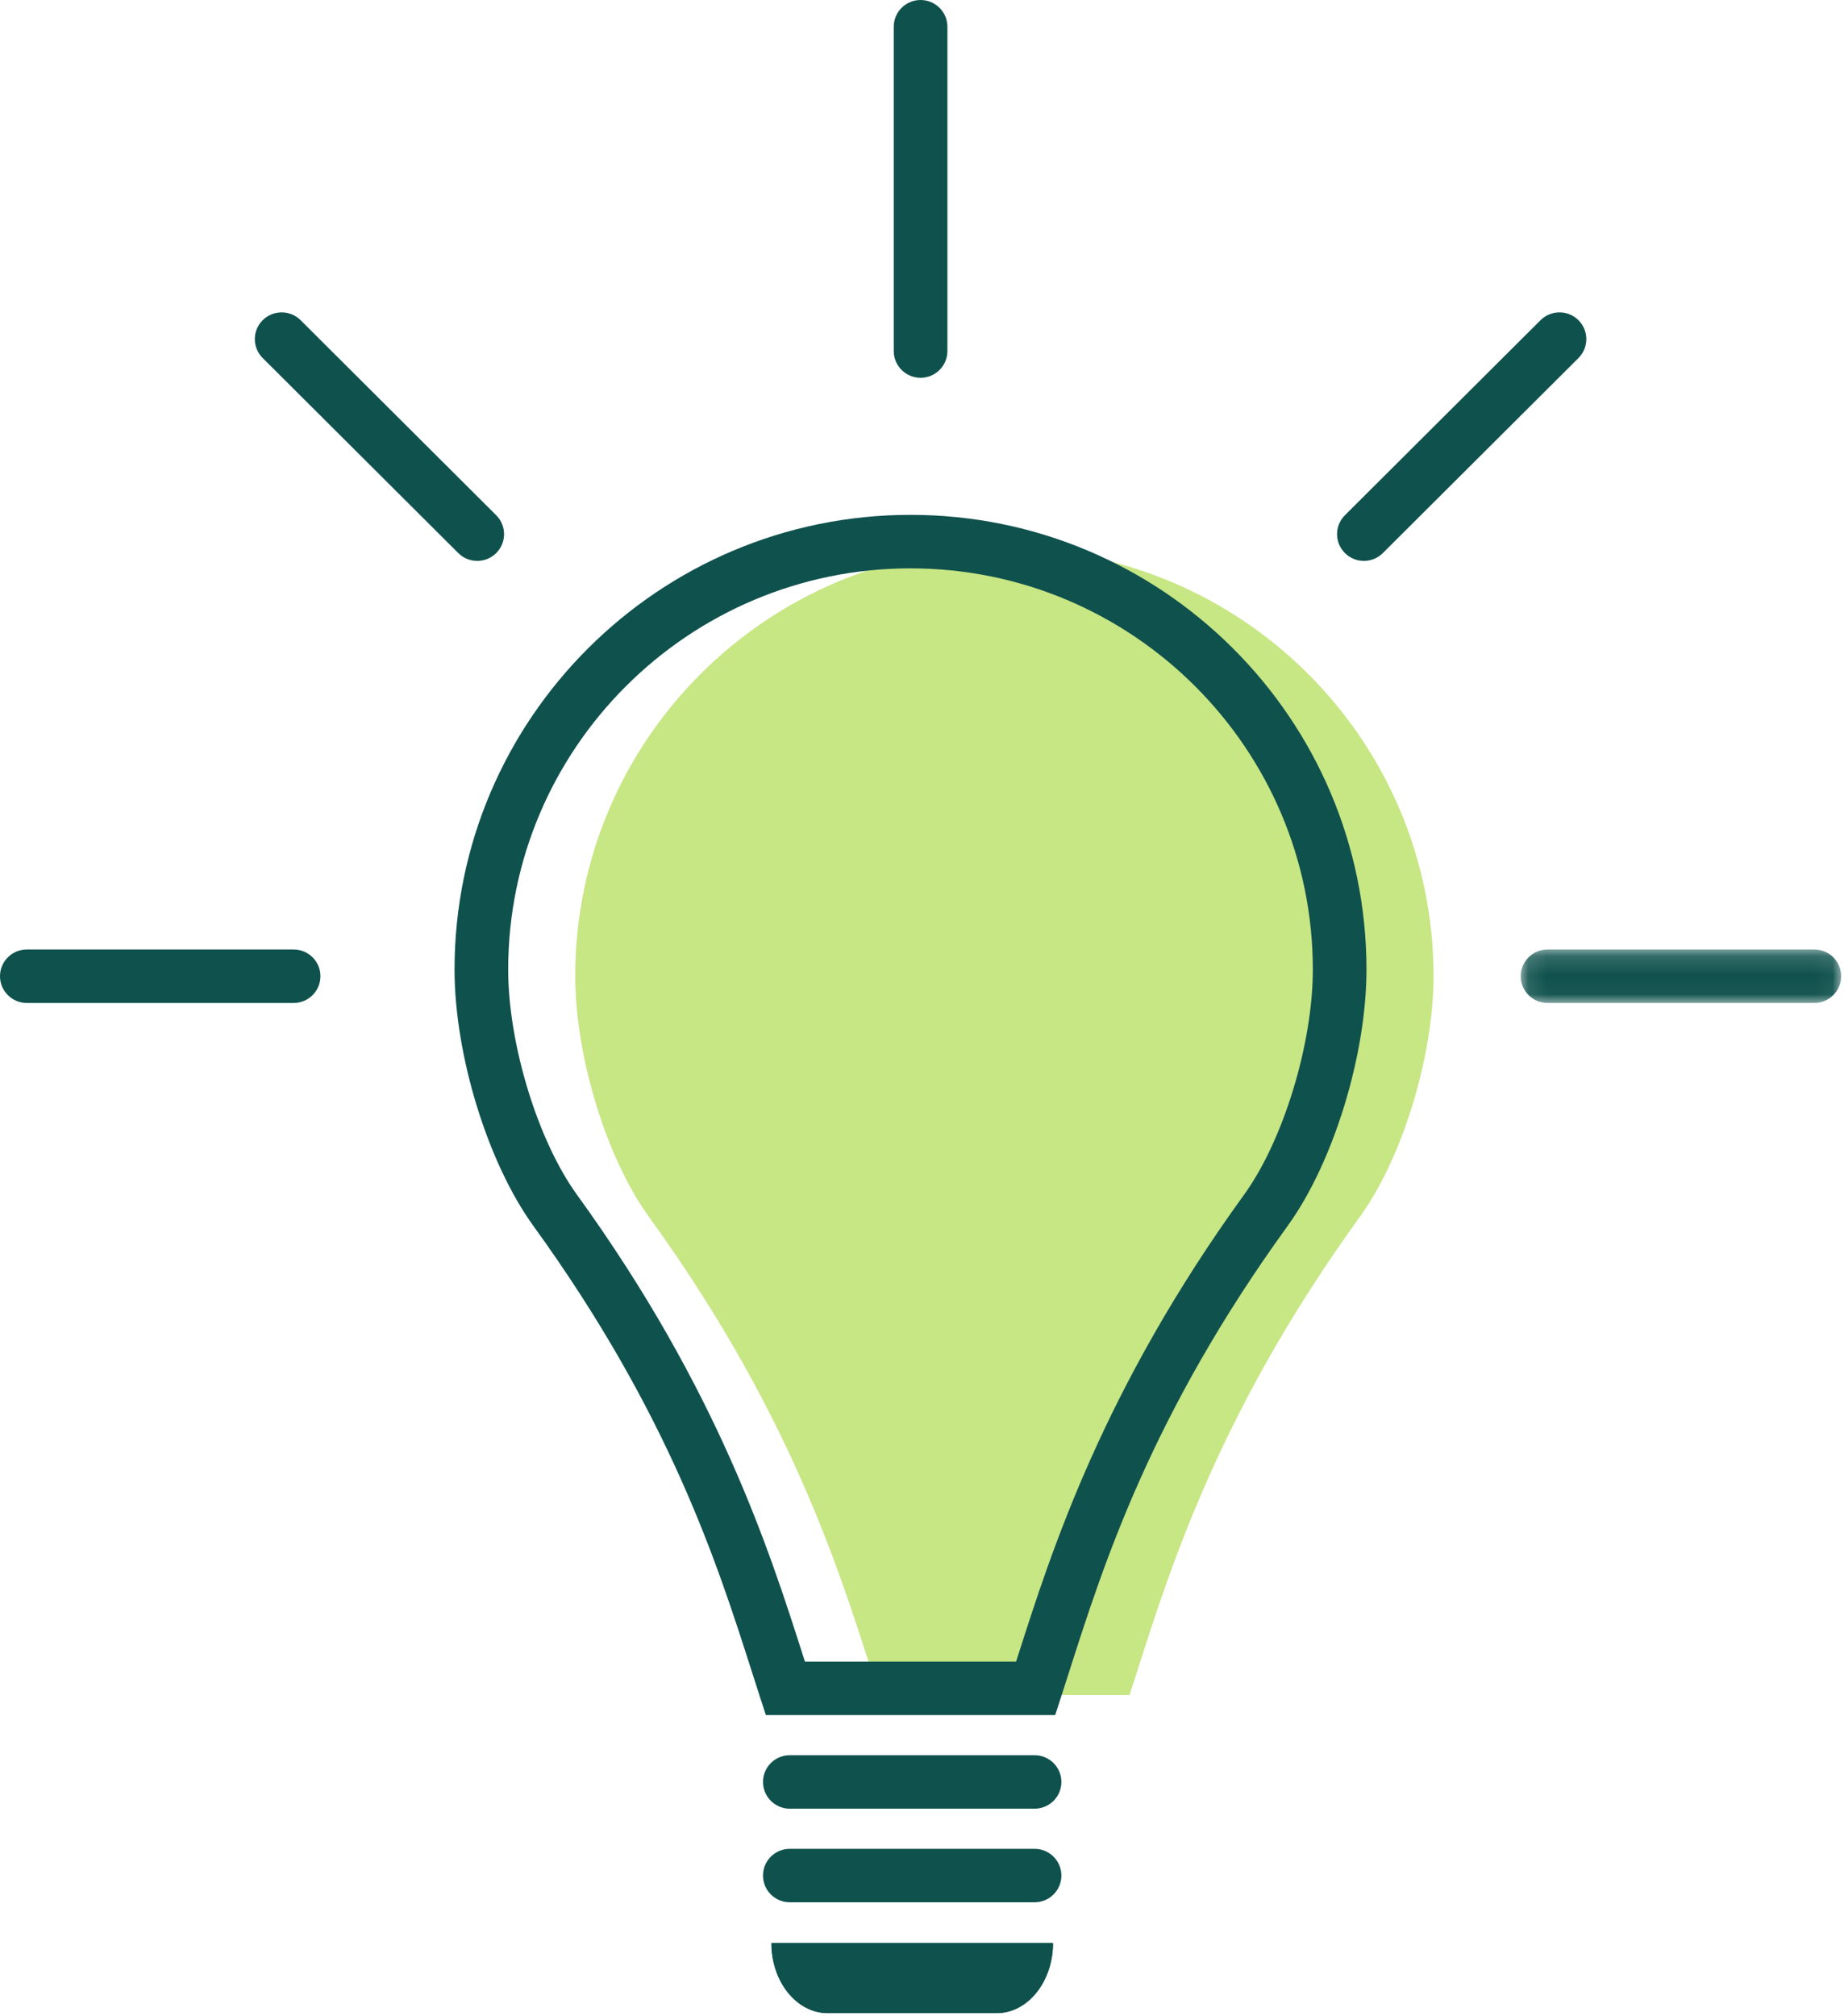
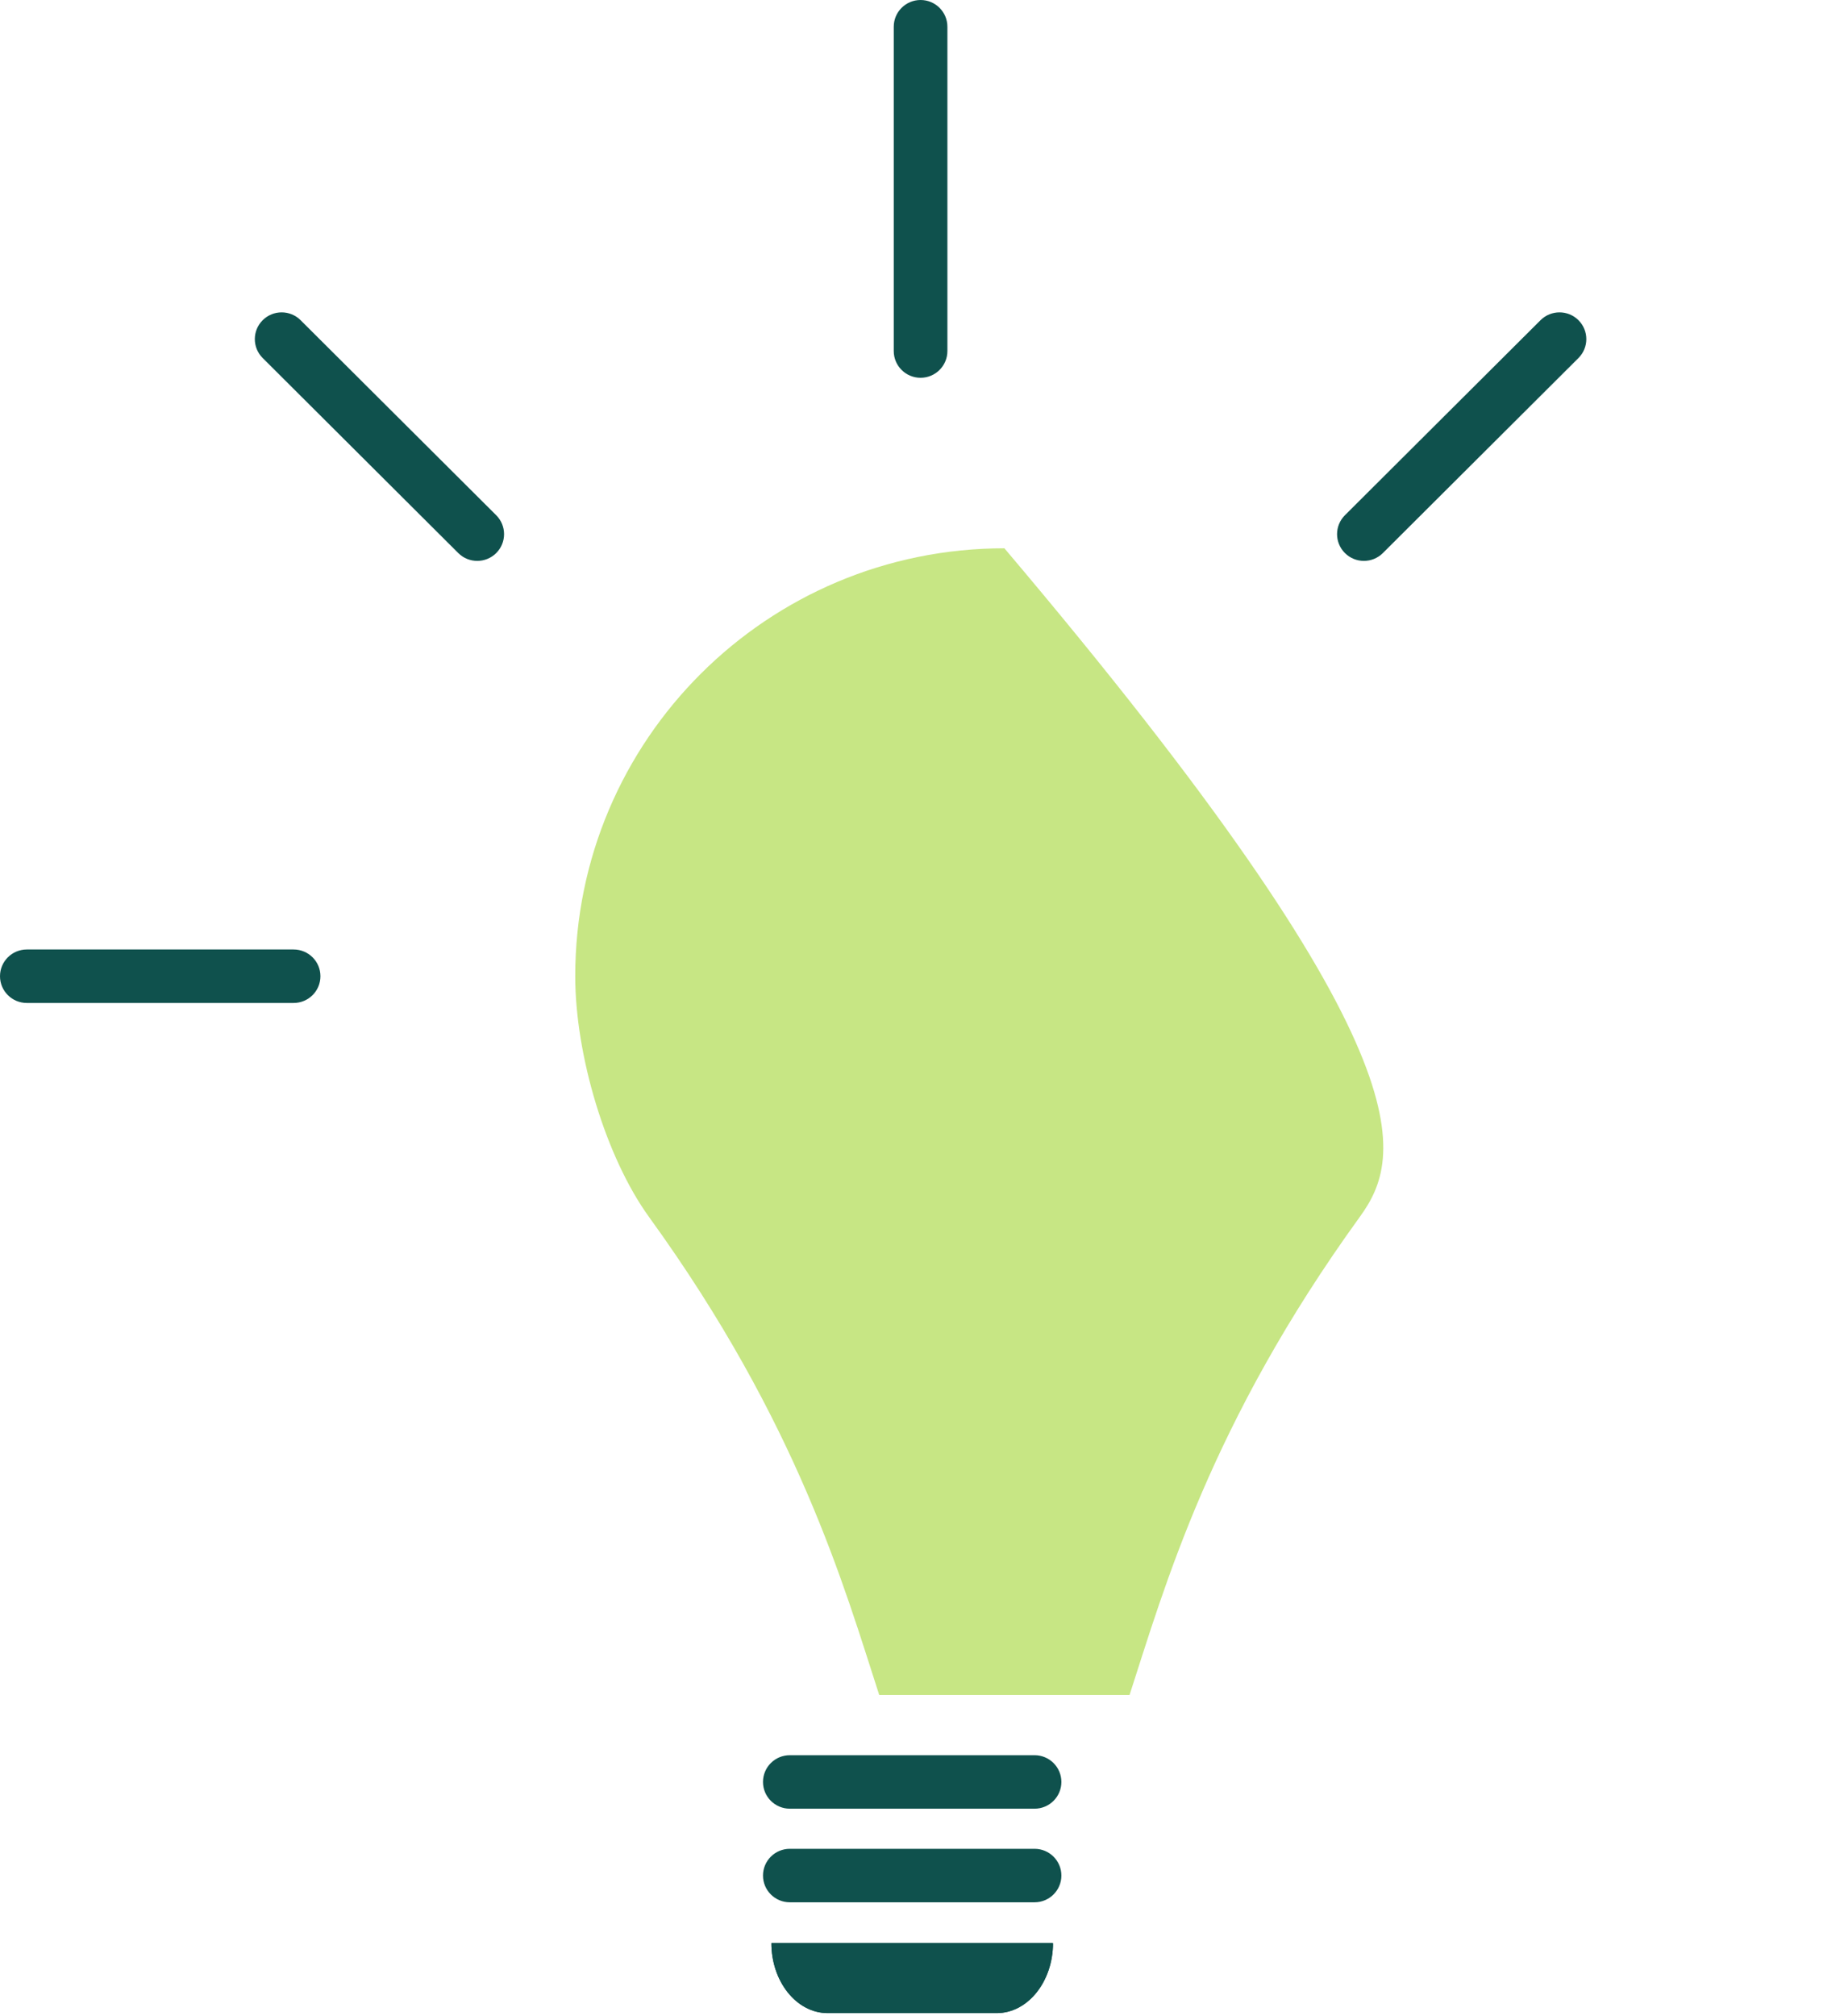
<svg xmlns="http://www.w3.org/2000/svg" xmlns:xlink="http://www.w3.org/1999/xlink" width="97px" height="106px" viewBox="0 0 97 106" version="1.1">
  <title>Fill 1</title>
  <desc>Created with Sketch.</desc>
  <defs>
    <polygon id="path-1" points="0.101 0.15 16.957 0.15 16.957 2.962 0.101 2.962" />
  </defs>
  <g id="Page-1" stroke="none" stroke-width="1" fill="none" fill-rule="evenodd">
    <g id="Homepage" transform="translate(-290, -644)">
      <g id="Fill-1" transform="translate(290, 644)">
-         <path d="M46.25,89.124 C44.414,83.464 41.999,74.84 34.139,63.987 C31.867,60.849 30.259,55.48 30.259,51.33 C30.259,38.903 40.366,28.829 52.834,28.829 C65.301,28.829 75.408,38.903 75.408,51.33 C75.408,55.48 73.801,60.849 71.528,63.987 C63.669,74.84 61.254,83.464 59.417,89.124 L46.25,89.124 Z" fill="#C7E684" />
-         <path d="M42.341,87.367 L53.45,87.367 C53.482,87.268 53.513,87.169 53.545,87.069 C55.329,81.491 58.025,73.062 65.446,62.812 C67.506,59.968 69.059,54.88 69.059,50.978 C69.059,39.347 59.565,29.884 47.896,29.884 C36.226,29.884 26.732,39.347 26.732,50.978 C26.732,54.88 28.285,59.968 30.345,62.812 C37.767,73.062 40.462,81.491 42.246,87.069 C42.278,87.169 42.31,87.268 42.341,87.367 Z M55.506,90.179 L40.286,90.179 L39.97,89.206 C39.836,88.794 39.699,88.366 39.558,87.923 C37.725,82.192 35.215,74.343 28.057,64.458 C25.654,61.14 23.91,55.471 23.91,50.978 C23.91,37.796 34.67,27.071 47.896,27.071 C61.121,27.071 71.881,37.796 71.881,50.978 C71.881,55.471 70.137,61.14 67.734,64.458 C60.576,74.343 58.066,82.192 56.234,87.923 C56.092,88.366 55.955,88.794 55.822,89.206 L55.506,90.179 Z" id="Fill-3" fill="#0F514D" />
+         <path d="M46.25,89.124 C44.414,83.464 41.999,74.84 34.139,63.987 C31.867,60.849 30.259,55.48 30.259,51.33 C30.259,38.903 40.366,28.829 52.834,28.829 C75.408,55.48 73.801,60.849 71.528,63.987 C63.669,74.84 61.254,83.464 59.417,89.124 L46.25,89.124 Z" fill="#C7E684" />
        <path d="M48.425,19.864 C47.646,19.864 47.014,19.234 47.014,18.458 L47.014,1.406 C47.014,0.63 47.646,3.51575456e-05 48.425,3.51575456e-05 C49.204,3.51575456e-05 49.836,0.63 49.836,1.406 L49.836,18.458 C49.836,19.234 49.204,19.864 48.425,19.864" id="Fill-5" fill="#0F514D" />
        <path d="M71.745,29.492 C71.384,29.492 71.023,29.355 70.747,29.08 C70.196,28.531 70.196,27.641 70.747,27.091 L81.036,16.836 C81.588,16.287 82.481,16.287 83.032,16.836 C83.583,17.385 83.583,18.276 83.032,18.825 L72.743,29.08 C72.467,29.355 72.106,29.492 71.745,29.492" id="Fill-7" fill="#0F514D" />
        <path d="M25.104,29.492 C24.743,29.492 24.382,29.355 24.107,29.08 L13.818,18.825 C13.267,18.276 13.267,17.385 13.818,16.836 C14.369,16.287 15.262,16.287 15.813,16.836 L26.102,27.091 C26.653,27.641 26.653,28.531 26.102,29.08 C25.827,29.355 25.466,29.492 25.104,29.492" id="Fill-9" fill="#0F514D" />
        <g id="Group-13" stroke-width="1" transform="translate(79.893, 49.774)">
          <mask id="mask-2" fill="white">
            <use xlink:href="#path-1" />
          </mask>
          <g id="Clip-12" />
-           <path d="M15.546,2.962 L1.512,2.962 C0.733,2.962 0.101,2.333 0.101,1.556 C0.101,0.779 0.733,0.15 1.512,0.15 L15.546,0.15 C16.325,0.15 16.957,0.779 16.957,1.556 C16.957,2.333 16.325,2.962 15.546,2.962" id="Fill-11" fill="#0F514D" mask="url(#mask-2)" />
        </g>
        <path d="M15.445,52.736 L1.411,52.736 C0.632,52.736 3.52727273e-05,52.107 3.52727273e-05,51.33 C3.52727273e-05,50.553 0.632,49.924 1.411,49.924 L15.445,49.924 C16.224,49.924 16.856,50.553 16.856,51.33 C16.856,52.107 16.224,52.736 15.445,52.736" id="Fill-14" fill="#0F514D" />
        <path d="M54.421,95.101 L41.547,95.101 C40.767,95.101 40.136,94.472 40.136,93.695 C40.136,92.918 40.767,92.289 41.547,92.289 L54.421,92.289 C55.2,92.289 55.832,92.918 55.832,93.695 C55.832,94.472 55.2,95.101 54.421,95.101" id="Fill-16" fill="#0F514D" />
        <path d="M54.421,100.023 L41.547,100.023 C40.767,100.023 40.136,99.394 40.136,98.617 C40.136,97.84 40.767,97.211 41.547,97.211 L54.421,97.211 C55.2,97.211 55.832,97.84 55.832,98.617 C55.832,99.394 55.2,100.023 54.421,100.023" id="Fill-18" fill="#0F514D" />
        <path d="M40.577,102.16 C40.577,104.197 41.903,105.85 43.539,105.85 L52.43,105.85 C54.064,105.85 55.391,104.197 55.391,102.16" id="Fill-20" fill="#0F514D" />
        <path d="M40.577,102.198 L40.577,102.16 C40.577,104.197 41.903,105.85 43.539,105.85 L47.932,105.85 L47.932,102.198" id="Fill-22" fill="#0F514D" />
        <path d="M47.932,102.198 L47.932,105.85 L52.43,105.85 C54.064,105.85 55.391,104.197 55.391,102.16 L55.391,102.198" id="Fill-24" fill="#0F514D" />
      </g>
    </g>
  </g>
</svg>